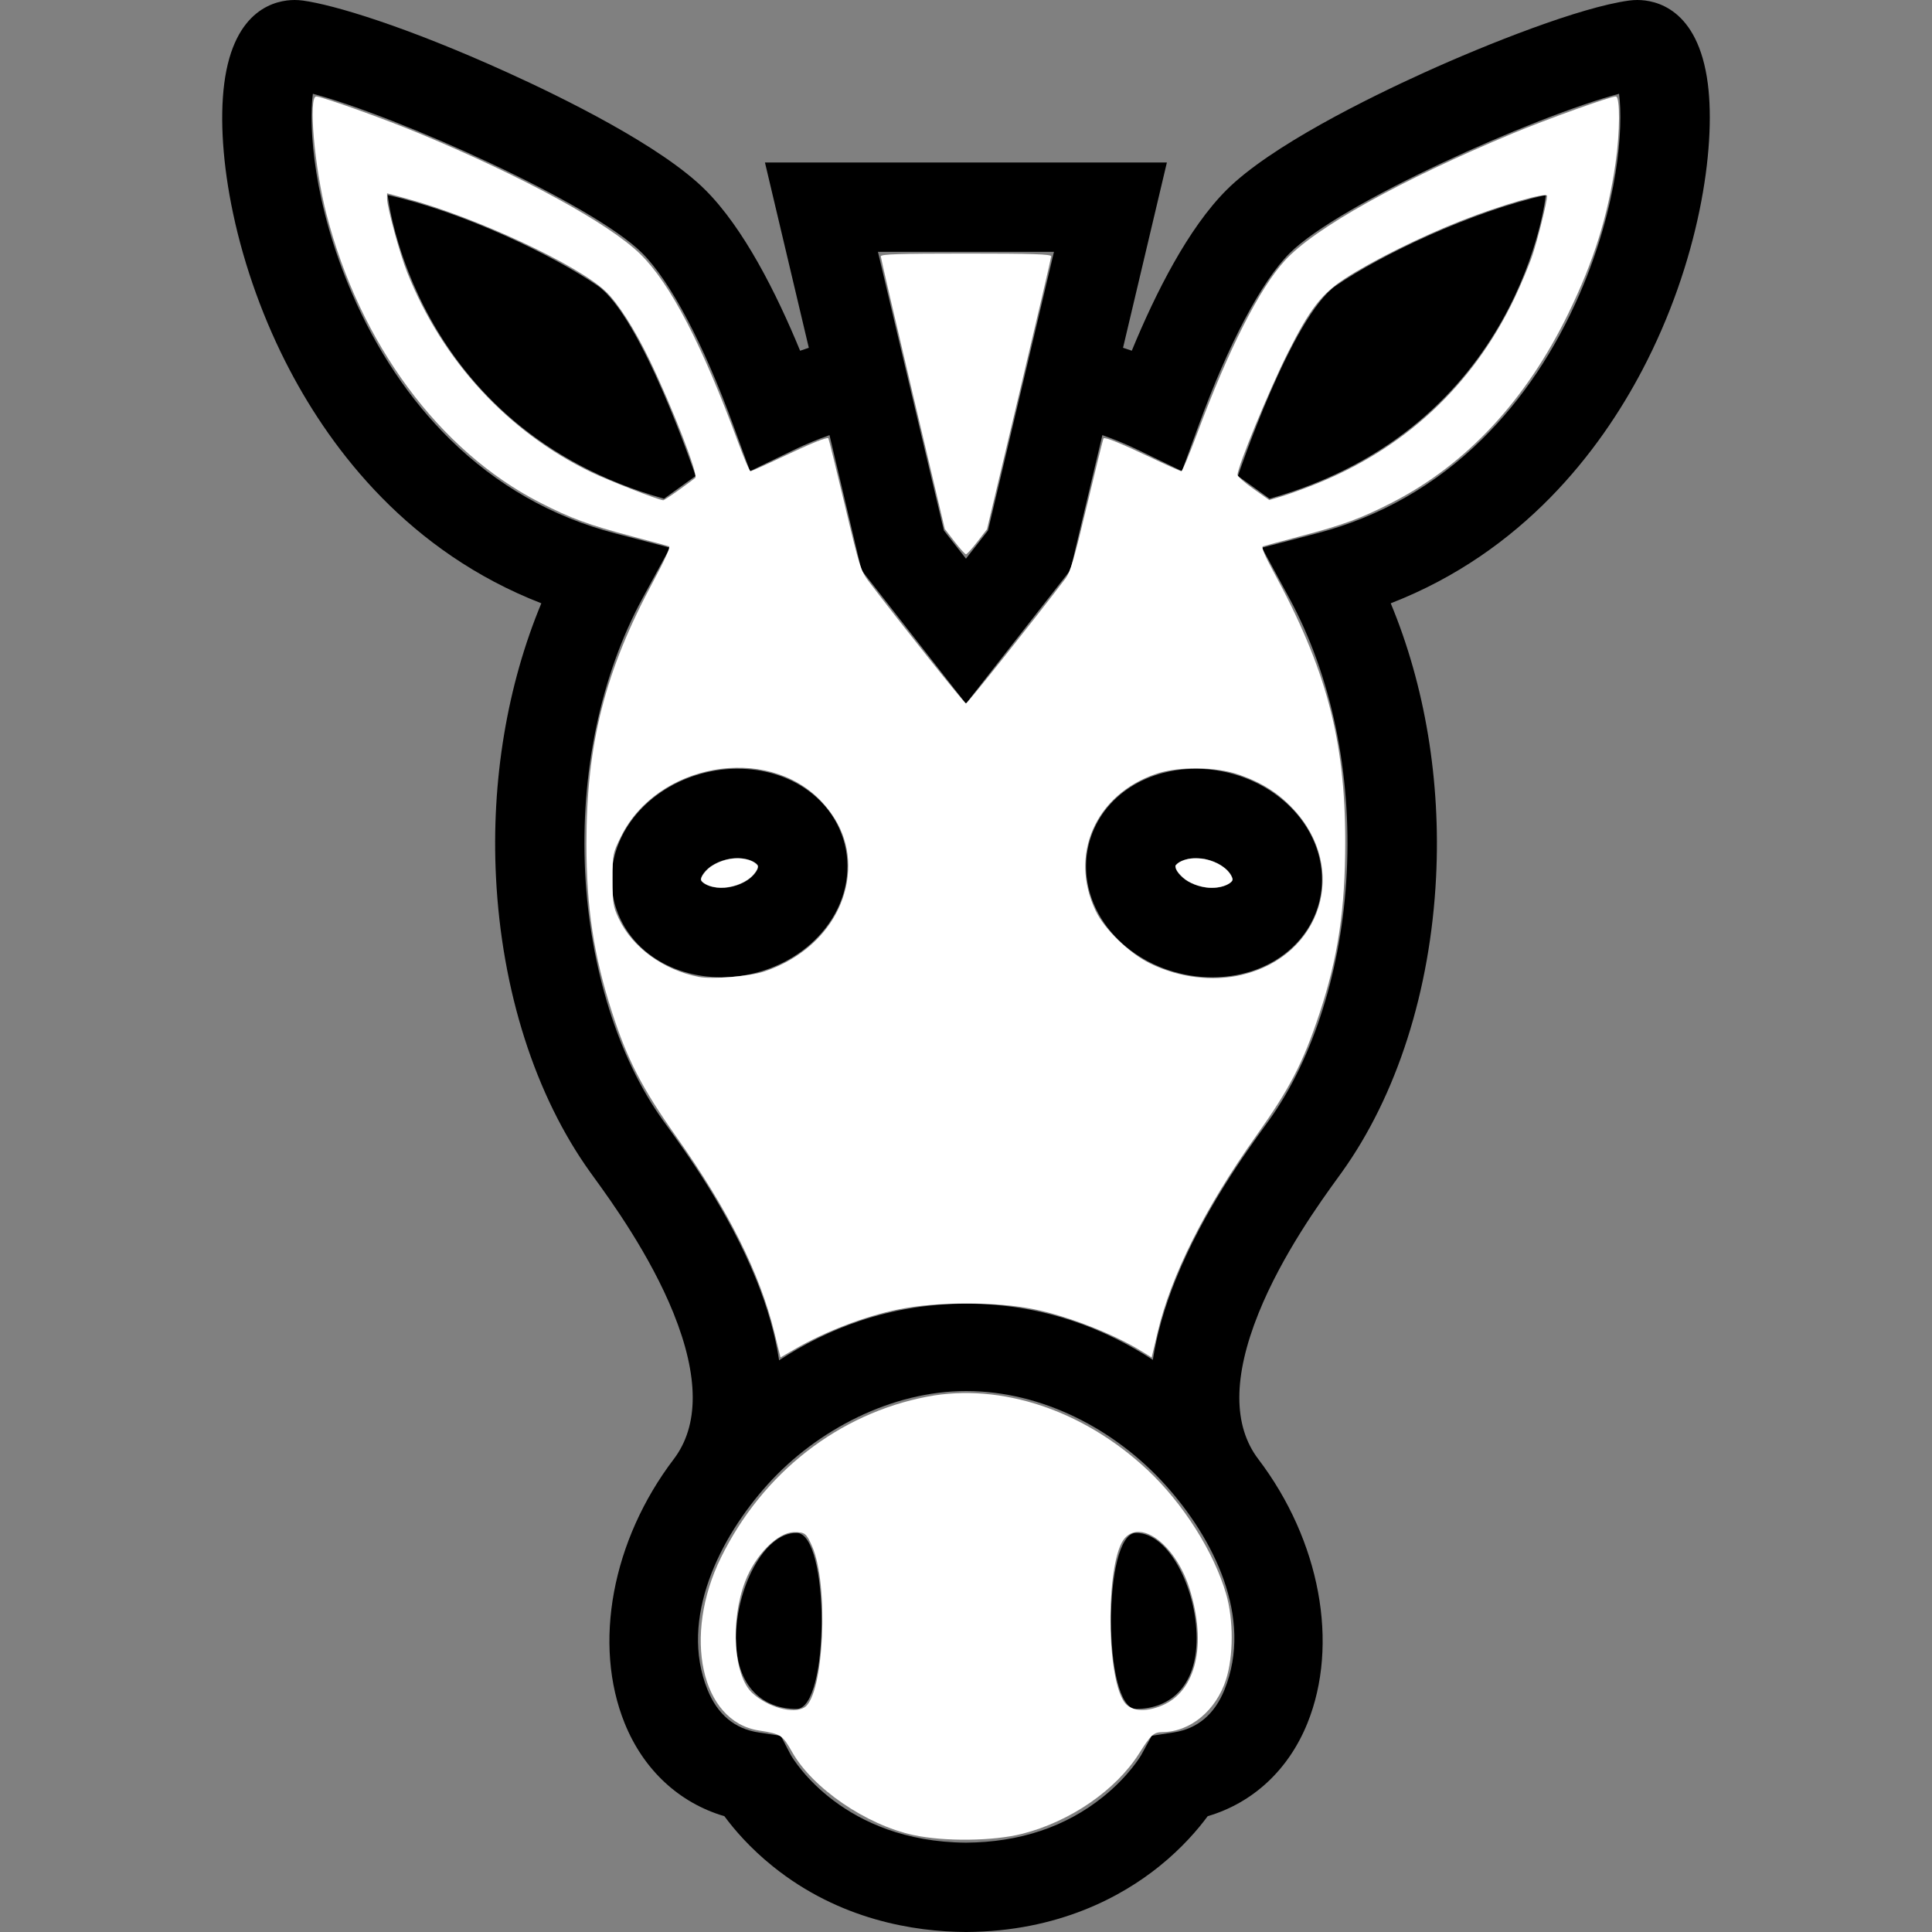
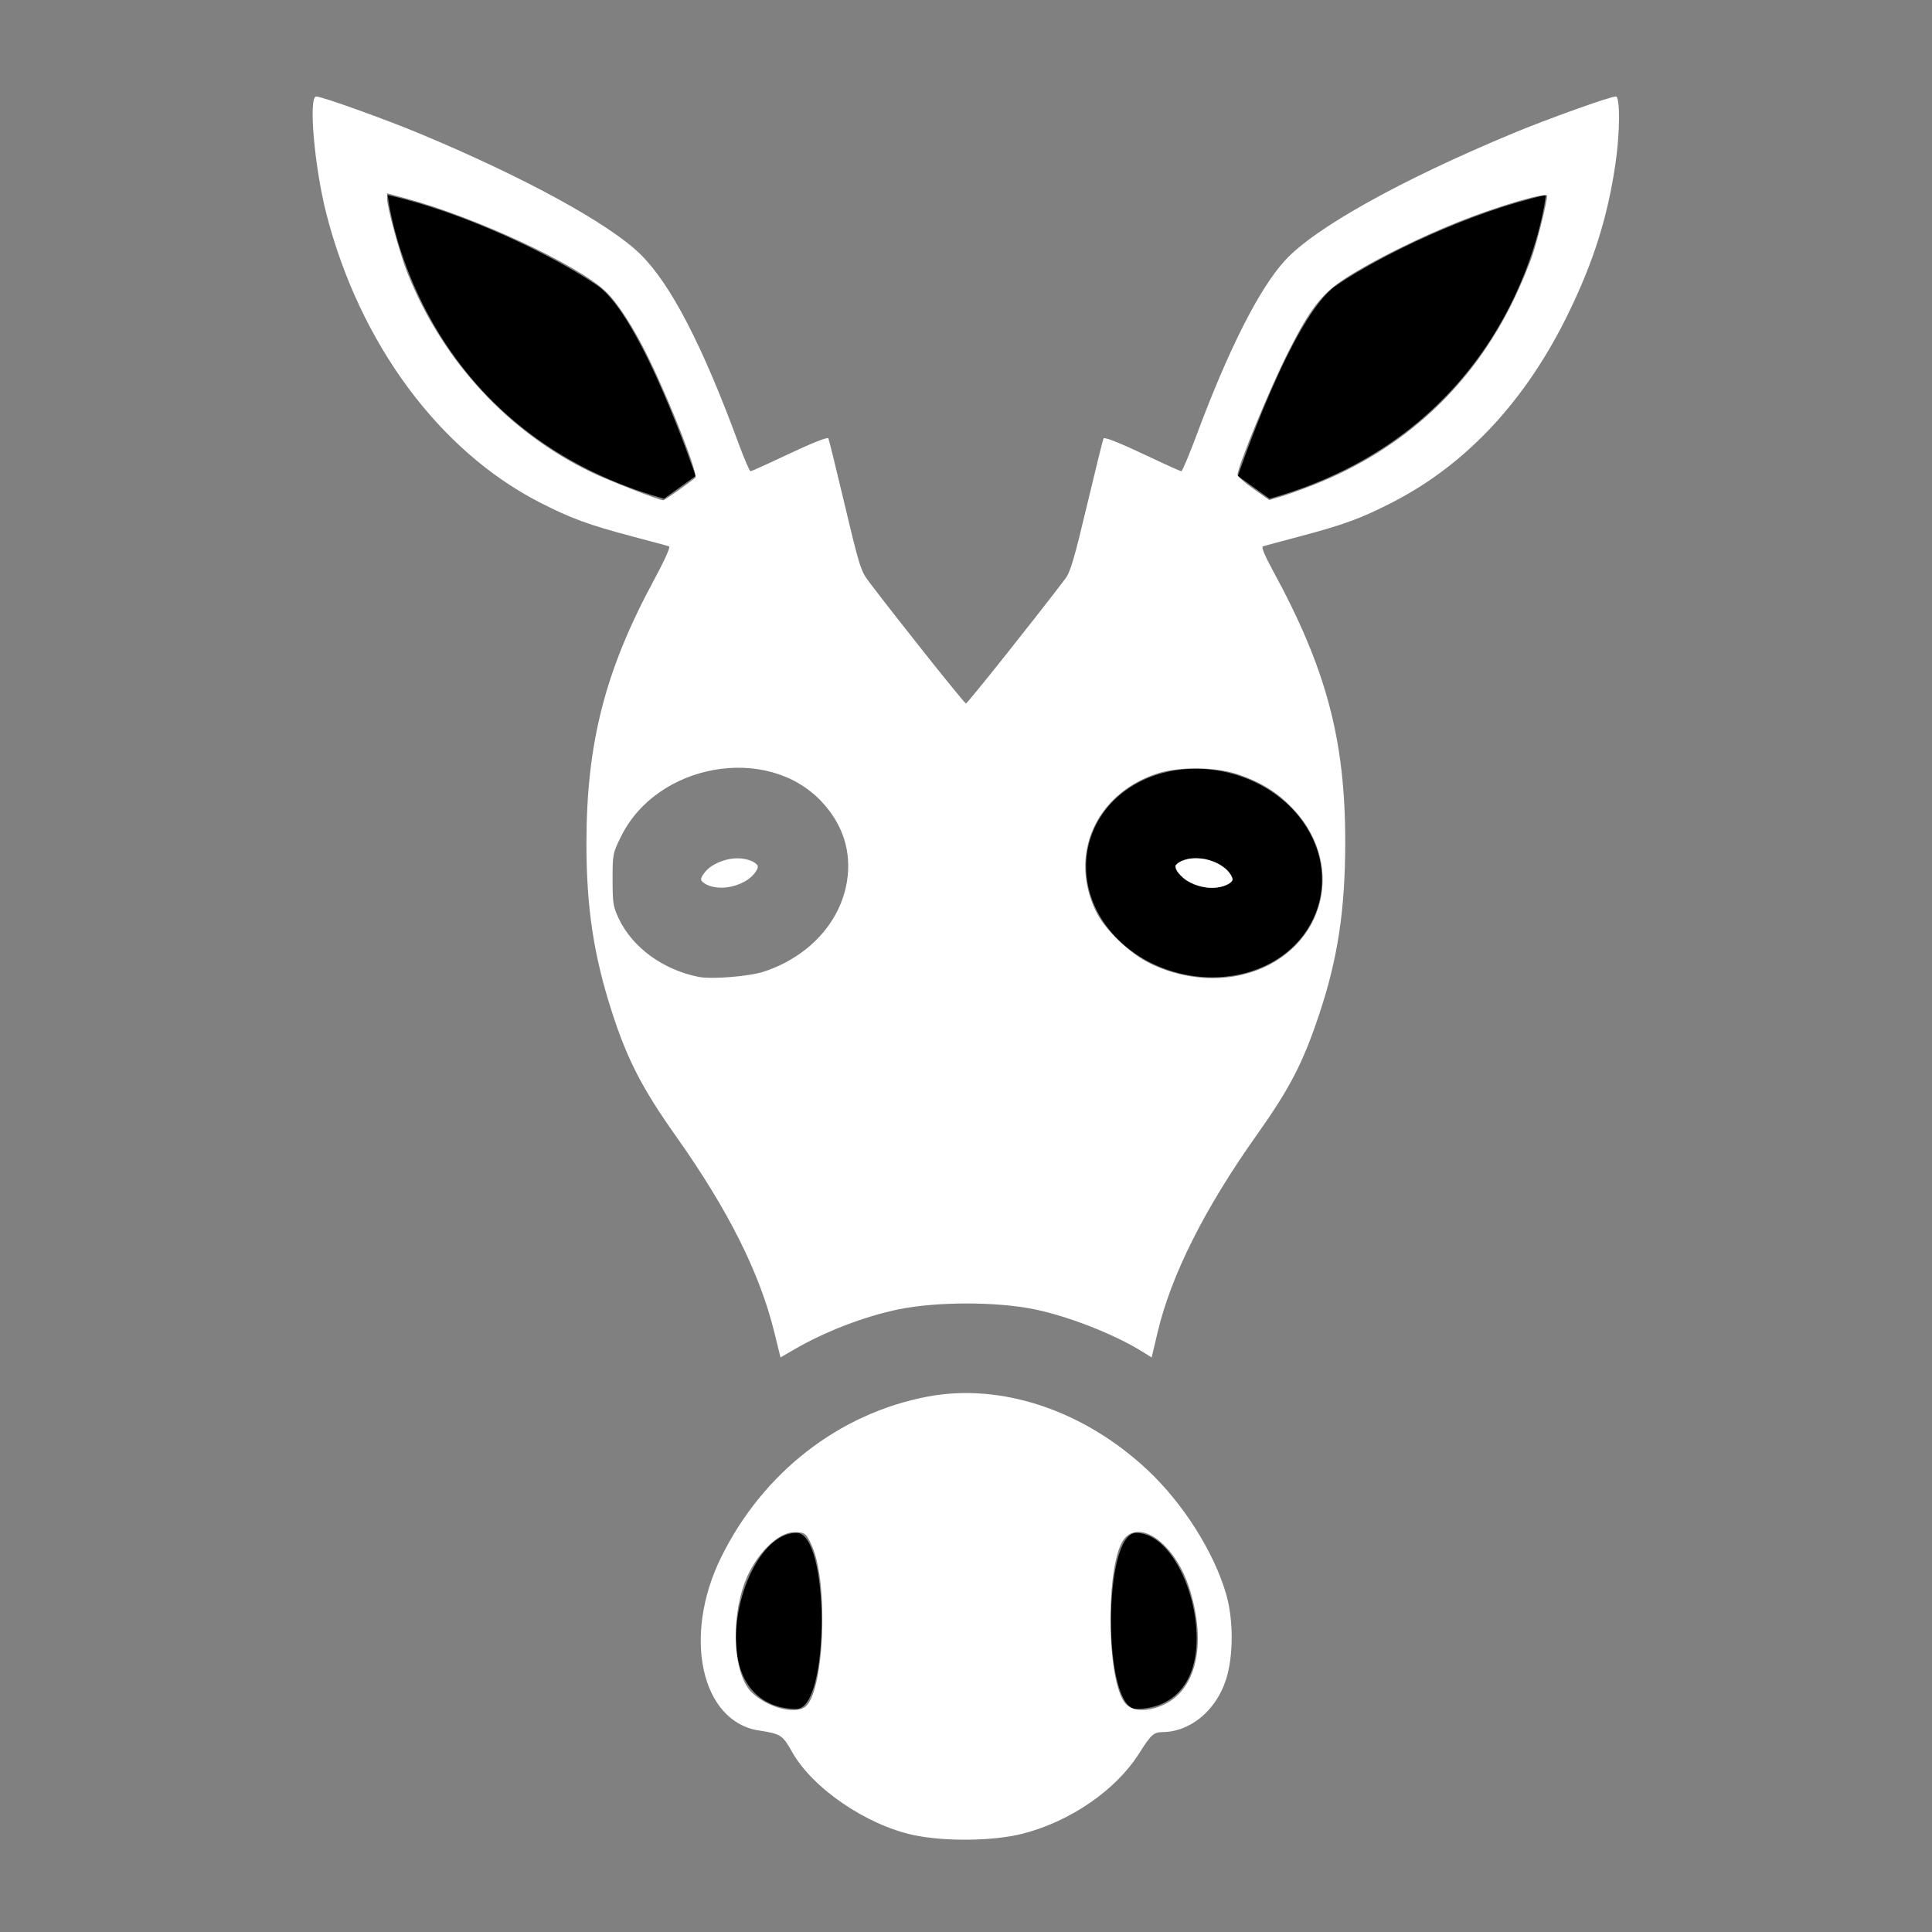
<svg xmlns="http://www.w3.org/2000/svg" xmlns:ns1="http://sodipodi.sourceforge.net/DTD/sodipodi-0.dtd" xmlns:ns2="http://www.inkscape.org/namespaces/inkscape" version="1.1" id="Capa_1" x="0px" y="0px" viewBox="0 0 792.007 792.008" style="enable-background:new 0 0 792.007 792.008;" xml:space="preserve" ns1:docname="198.svg" ns2:version="1.0.2 (1.0.2+r75+1)">
  <rect x="0" y="0" width="792.007" height="792.008" fill="#808080" stroke="none" />
  <defs id="defs26293" />
  <ns1:namedview pagecolor="#ffffff" bordercolor="#666666" borderopacity="1" objecttolerance="10" gridtolerance="10" guidetolerance="10" ns2:pageopacity="0" ns2:pageshadow="2" ns2:window-width="1853" ns2:window-height="1016" id="namedview26291" showgrid="false" ns2:pagecheckerboard="true" ns2:zoom="1.0871102" ns2:cx="224.48152" ns2:cy="452.09075" ns2:window-x="67" ns2:window-y="27" ns2:window-maximized="1" ns2:current-layer="Capa_1" />
  <g id="g26258">
    <g id="g26256">
      <path d="M483.458,398.986c4.429,1.089,8.946,1.646,13.423,1.646c21.725,0,39.402-12.5,43.982-31.1    c2.855-11.61-0.023-24.087-7.904-34.226c-7.006-9.018-17.398-15.586-29.263-18.513c-4.43-1.089-8.946-1.646-13.424-1.646    c-21.725,0-39.402,12.501-43.982,31.101c-2.854,11.61,0.023,24.087,7.904,34.233C461.201,389.491,471.594,396.067,483.458,398.986    z M481.844,355.003c0.278-1.129,3.411-3.229,8.421-3.229c1.535,0,3.102,0.199,4.668,0.581c3.841,0.946,7.157,2.918,9.105,5.423    c1.041,1.344,1.384,2.497,1.264,2.998c-0.278,1.129-3.411,3.229-8.421,3.229c-1.535,0-3.102-0.199-4.668-0.581    c-3.841-0.946-7.156-2.926-9.104-5.423C482.067,356.657,481.725,355.504,481.844,355.003z" id="path26242" />
-       <path d="M259.655,335.298c-7.88,10.139-10.767,22.616-7.904,34.226c4.581,18.6,22.258,31.101,43.983,31.101l0,0    c4.477,0,8.994-0.549,13.423-1.646c11.865-2.919,22.258-9.495,29.264-18.513c7.88-10.147,10.767-22.616,7.904-34.234    c-4.58-18.6-22.258-31.1-43.982-31.1c-4.477,0-8.994,0.548-13.423,1.646C277.062,319.704,266.669,326.28,259.655,335.298z     M288.577,357.771c1.94-2.497,5.264-4.477,9.105-5.423c1.566-0.39,3.141-0.581,4.668-0.581c5.002,0,8.143,2.1,8.421,3.229    c0.35,1.424-2.672,6.529-10.361,8.421c-1.566,0.39-3.133,0.581-4.668,0.581l0,0c-5.01,0-8.143-2.1-8.421-3.229    C287.193,360.268,287.535,359.114,288.577,357.771z" id="path26244" />
      <path d="M272.188,204.447l12.97-9.328c0,0-22.059-65.541-40.245-78.041c-18.187-12.501-55.314-30.313-86.001-37.128    C158.911,79.95,168.756,175.247,272.188,204.447z" id="path26246" />
      <path d="M633.705,79.95c-30.688,6.823-67.815,24.627-86.002,37.128c-18.186,12.5-40.245,78.041-40.245,78.041l12.97,9.328    C623.86,175.247,633.705,79.95,633.705,79.95z" id="path26248" />
      <path d="M326.54,628.395c-13.717,0-24.834,23.268-24.834,43.195s11.117,28.978,24.834,28.978    C340.257,700.56,340.257,628.395,326.54,628.395z" id="path26250" />
      <path d="M465.725,628.395c-13.717,0-13.717,72.165,0,72.165c13.718,0,24.834-9.042,24.834-28.978    C490.559,651.654,479.443,628.395,465.725,628.395z" id="path26252" />
-       <path d="M118.856,151.853c17.328,32.913,48.826,74.399,103.059,95.464c-14.035,33.701-20.58,72.809-18.584,112.371    c2.346,46.488,16.071,89.429,38.655,120.895c0.493,0.684,1.05,1.455,1.678,2.322c6.807,9.399,22.75,31.402,32.42,55.386    c10.489,26.019,10.521,46.161,0.111,59.871c-25.351,33.351-33.24,75.862-20.103,108.307c7.746,19.133,22.385,32.644,40.866,38.066    c3.984,5.407,10.481,13.025,19.888,20.588c27.339,21.995,58.082,26.759,79.059,26.886h0.111h0.111    c37.995-0.223,63.967-14.743,79.06-26.886c9.407-7.562,15.904-15.181,19.889-20.588c18.48-5.423,33.12-18.934,40.865-38.066    c13.137-32.444,5.248-74.956-20.103-108.307c-10.417-13.701-10.378-33.844,0.111-59.863c9.661-23.983,25.605-45.994,32.42-55.394    c0.629-0.867,1.186-1.639,1.678-2.322c22.576-31.467,36.31-74.399,38.655-120.895c1.996-39.554-4.549-78.669-18.584-112.371    c54.233-21.065,85.731-62.551,103.051-95.472c23.339-44.349,30.345-91.003,26.934-117.563C696.088,3.34,678.57,0,671.214,0    c-1.129,0-2.274,0.08-3.403,0.23c-19.968,2.72-57.685,17.59-83.91,29.494c-22.536,10.227-63.036,30.083-81.119,48.174    c-15.649,15.649-28.993,42.019-38.813,65.875c-1.186-0.414-2.386-0.819-3.587-1.208l17.972-75.95H313.586l17.979,75.958    c-1.193,0.39-2.386,0.787-3.562,1.209c-9.829-23.864-23.157-50.226-38.814-65.875c-18.083-18.083-58.583-37.939-81.119-48.173    c-41.955-19.053-71.417-27.8-83.894-29.502C123.047,0.08,121.902,0,120.773,0c-7.348,0-24.874,3.34-28.85,34.281    c-1.861,14.489-0.581,33.367,3.618,53.16C100.217,109.484,108.28,131.757,118.856,151.853z M501.97,692.711    c-4.095,10.106-11.108,15.983-20.857,17.479l-8.97,1.367l-4.343,7.969c-0.047,0.079-4.866,8.429-15.586,17.057    c-15.315,12.326-34.226,18.647-56.205,18.799c-50.217-0.35-70.447-33.542-71.823-35.92l-4.096-7.872l-9.185-1.399    c-9.749-1.487-16.771-7.363-20.858-17.479c-11.841-29.224,5.153-62.623,24.754-84.308c20.174-22.321,50.854-38.21,81.389-38.162    c31.062,0.048,60.874,15.634,81.47,38.408C497.43,630.542,513.955,663.121,501.97,692.711z M359.907,103.241h72.157l-7.419,31.331    l-8.493,35.872l-11.124,47.004l-9.042,11.57l-9.049-11.57l-11.125-47.004l-8.493-35.872L359.907,103.241z M128.256,38.448    c34.472,9.153,114.629,44.921,135.05,65.35c11.514,11.515,25.073,37.144,37.208,70.336l6.95,19.005l18.218-8.811    c4.628-2.235,9.423-4.207,14.37-5.948l13.089,55.307l42.838,54.79l42.838-54.79l13.089-55.314    c4.954,1.741,9.757,3.713,14.394,5.956l18.218,8.811l6.95-19.005c12.135-33.184,25.692-58.821,37.207-70.336    c20.43-20.429,100.578-56.189,135.05-65.35c1.789,13.677-0.278,45.287-16.039,81.747c-10.131,23.435-23.602,43.545-40.062,59.783    c-19.164,18.91-41.939,31.912-67.695,38.639l-22.608,5.917l11.165,20.548c17.288,31.8,25.669,71.839,23.602,112.744    c-1.964,38.981-13.566,75.935-31.832,101.389c-0.461,0.645-0.994,1.376-1.582,2.187c-7.595,10.489-25.384,35.045-36.73,63.188    c-4.62,11.467-7.746,22.472-9.336,32.874c-19.244-12.557-44.73-22.974-76.309-23.046v-0.008c-0.056,0-0.104,0-0.159,0    s-0.103,0-0.159,0v0.008c-31.745,0.072-57.318,10.593-76.594,23.236c-1.583-10.465-4.708-21.534-9.359-33.072    c-11.348-28.15-29.128-52.707-36.731-63.188c-0.588-0.811-1.121-1.543-1.574-2.187c-18.266-25.455-29.86-62.408-31.832-101.389    c-2.067-40.914,6.314-80.952,23.602-112.744l11.173-20.548l-22.632-5.916c-25.756-6.735-48.531-19.737-67.704-38.647    c-16.453-16.238-29.932-36.357-40.062-59.792C128.526,83.727,126.467,52.125,128.256,38.448z" id="path26254" />
    </g>
  </g>
  <g id="g26260">
</g>
  <g id="g26262">
</g>
  <g id="g26264">
</g>
  <g id="g26266">
</g>
  <g id="g26268">
</g>
  <g id="g26270">
</g>
  <g id="g26272">
</g>
  <g id="g26274">
</g>
  <g id="g26276">
</g>
  <g id="g26278">
</g>
  <g id="g26280">
</g>
  <g id="g26282">
</g>
  <g id="g26284">
</g>
  <g id="g26286">
</g>
  <g id="g26288">
</g>
-   <path style="fill:#ffffff;fill-rule:evenodd;stroke-width:0.92" d="m 391.307,222.023 -4,-5.185 -13.105,-55.296 c -7.208,-30.413 -13.116,-55.814 -13.129,-56.446 -0.019,-0.9 7.568,-1.15 34.931,-1.15 27.365,0 34.949,0.25 34.928,1.15 -0.015,0.632 -5.943,26.059 -13.173,56.503 l -13.145,55.353 -3.957,5.129 c -2.176,2.821 -4.27,5.129 -4.653,5.129 -0.383,0 -2.496,-2.333 -4.696,-5.185 z" id="path26297" />
  <path style="fill:#ffffff;fill-rule:evenodd;stroke-width:0.92" d="m 317.42,546.141 c -5.994,-24.374 -18.892,-50.102 -40.242,-80.272 -13.954,-19.719 -20.013,-31.461 -26.32,-51.007 -7.482,-23.185 -10.455,-42.806 -10.455,-68.99 0,-41.121 7.611,-70.892 27.59,-107.913 4.528,-8.39 6.941,-13.768 6.281,-13.994 -0.59,-0.202 -7.282,-2.007 -14.871,-4.01 -18.176,-4.798 -25.432,-7.464 -38.28,-14.065 -41.129,-21.132 -73.594,-65.056 -87.294,-118.102 -4.926,-19.076 -7.469,-48.231 -4.206,-48.231 2.334,0 27.988,9.194 42.406,15.198 42.665,17.766 77.672,36.895 90.457,49.426 12.391,12.146 25.42,37.253 40.299,77.654 2.297,6.237 4.491,11.34 4.876,11.34 0.385,0 6.035,-2.53 12.556,-5.623 11.985,-5.684 18.783,-8.453 19.353,-7.883 0.172,0.172 3.192,12.428 6.713,27.236 6.076,25.559 6.583,27.164 9.999,31.663 12.817,16.885 39.066,49.813 39.708,49.813 0.609,0 27.714,-34.031 40.73,-51.138 2.056,-2.702 3.682,-8.218 8.918,-30.243 3.522,-14.816 6.563,-27.097 6.757,-27.291 0.604,-0.604 7.075,2.02 19.365,7.852 6.505,3.087 12.144,5.612 12.532,5.612 0.388,0 3.293,-6.934 6.455,-15.408 13.012,-34.869 25.599,-59.655 36.085,-71.06 12.243,-13.316 47.291,-32.856 93.293,-52.014 14.295,-5.953 39.933,-15.137 42.257,-15.137 1.817,0 1.748,14.655 -0.13,27.478 -3.199,21.849 -8.899,39.997 -19.25,61.289 -17.38,35.752 -41.751,61.963 -72.119,77.566 -12.848,6.601 -20.104,9.267 -38.28,14.065 -7.589,2.003 -14.294,3.813 -14.899,4.021 -0.71,0.244 0.733,3.746 4.061,9.855 21.909,40.217 29.696,69.375 29.696,111.205 0,27.752 -3.011,47.792 -10.603,70.575 -6.721,20.168 -12.064,30.493 -25.799,49.857 -21.246,29.952 -34.975,57.295 -40.511,80.685 l -2.444,10.327 -3.785,-2.356 c -11.465,-7.135 -30.153,-14.475 -44.26,-17.383 -15.429,-3.18 -40.02,-3.183 -55.6,-0.005 -13.943,2.844 -30.08,9.041 -42.905,16.478 l -5.598,3.246 -2.537,-10.317 z m -4.205,-147.849 c 18.383,-6.126 31.315,-20.215 34.004,-37.047 1.949,-12.198 -1.723,-23.522 -10.67,-32.901 -22.301,-23.38 -67.14,-15.426 -81.948,14.536 -3.416,6.912 -3.477,7.221 -3.477,17.661 0,9.619 0.235,11.128 2.48,15.918 5.593,11.934 18.28,21.191 32.935,24.029 5.352,1.037 20.787,-0.234 26.676,-2.197 z m 195.837,1.357 c 32.844,-7.742 43.973,-43.587 21.114,-68.004 -6.11,-6.526 -12.769,-10.755 -22.091,-14.03 -9.565,-3.36 -24.973,-3.523 -34.212,-0.362 -24.838,8.497 -35.682,33.206 -24.67,56.215 3.599,7.519 13.732,17.31 22.239,21.485 11.853,5.819 25.586,7.533 37.62,4.696 z M 278.306,200.871 c 3.263,-2.343 6.286,-4.579 6.717,-4.969 1.352,-1.223 -9.431,-29.023 -18.72,-48.263 -6.162,-12.764 -12.955,-23.384 -18.05,-28.225 -11.461,-10.887 -53.038,-30.261 -81.526,-37.989 l -8.049,-2.183 v 2.171 c 0,3.527 5.165,22.513 8.209,30.175 14.413,36.282 41.339,65.518 75.531,82.012 7.046,3.399 27.25,11.277 29.45,11.484 0.278,0.026 3.176,-1.87 6.439,-4.213 z m 259.817,-1.939 c 37.399,-14.667 65.486,-40.685 82.689,-76.6 2.784,-5.812 6.147,-13.879 7.474,-17.926 2.254,-6.877 5.899,-21.644 5.943,-24.082 0.031,-1.704 -18.606,3.66 -34.858,10.032 -16.79,6.584 -36.869,16.558 -48.07,23.879 -9.579,6.261 -14.383,12.506 -23.379,30.391 -7.598,15.107 -20.616,46.714 -20.616,50.056 0,0.619 2.932,3.191 6.515,5.716 l 6.515,4.59 4.754,-1.404 c 2.614,-0.772 8.479,-2.865 13.032,-4.651 z" id="path26299" />
  <path style="fill:#ffffff;fill-rule:evenodd;stroke-width:0.163" d="m 293.936,363.811 c -0.649,-0.079 -1.637,-0.26 -2.195,-0.404 -2.266,-0.583 -4.349,-1.974 -4.349,-2.903 0,-1.266 2.14,-3.997 4.199,-5.358 3.729,-2.464 8.507,-3.677 12.548,-3.186 2.581,0.314 4.607,1.078 5.862,2.211 0.517,0.467 0.645,0.695 0.645,1.15 0,1.302 -1.956,3.816 -4.106,5.276 -3.551,2.411 -8.598,3.698 -12.603,3.213 z" id="path26301" />
  <path style="fill:#ffffff;fill-rule:evenodd;stroke-width:0.115" d="m 494.431,363.773 c -2.308,-0.336 -4.323,-0.953 -6.246,-1.913 -1.749,-0.873 -2.666,-1.535 -4.041,-2.916 -1.42,-1.426 -2.084,-2.484 -2.206,-3.512 l -0.07,-0.587 0.637,-0.617 c 1.095,-1.06 3.259,-1.934 5.569,-2.247 1.508,-0.205 4.364,-0.095 5.9,0.227 4.999,1.048 9.217,3.757 10.815,6.946 0.249,0.497 0.453,1.067 0.453,1.265 -9.2e-4,0.749 -0.69,1.442 -2.184,2.197 -2.236,1.13 -5.658,1.589 -8.628,1.157 z" id="path26303" />
  <path style="fill:#ffffff;fill-rule:evenodd;stroke-width:1.301" d="m 374.444,752.259 c -19.344,-4.155 -41.328,-19.188 -49.667,-33.965 -3.999,-7.086 -4.627,-7.494 -13.721,-8.907 -23.654,-3.677 -31.302,-38.717 -15.475,-70.905 17.079,-34.733 48.294,-59.049 84.673,-65.958 30.082,-5.713 63.955,5.565 90.065,29.989 14.632,13.687 27.287,33.637 32.321,50.953 3.062,10.531 3.044,25.408 -0.042,35.038 -4.074,12.713 -14.612,21.441 -26.033,21.56 -3.634,0.038 -4.702,1.01 -9.587,8.732 -9.517,15.043 -28.191,27.906 -47.795,32.92 -11.936,3.053 -31.922,3.295 -44.738,0.542 z m -44.606,-52.355 c 7.922,-5.034 10.031,-50.311 3.077,-66.034 -2.358,-5.332 -2.924,-5.775 -7.367,-5.775 -6.665,0 -15.896,9.278 -20.061,20.164 -6.226,16.273 -4.769,38.771 2.969,45.827 6.447,5.88 16.836,8.706 21.382,5.817 z m 146.463,-0.716 c 14.02,-5.858 18.536,-24.815 11.386,-47.789 -5.479,-17.603 -19.532,-28.659 -26.56,-20.894 -7.662,8.466 -7.94,55.518 -0.397,67.03 2.582,3.941 8.572,4.577 15.571,1.652 z" id="path26305" />
</svg>